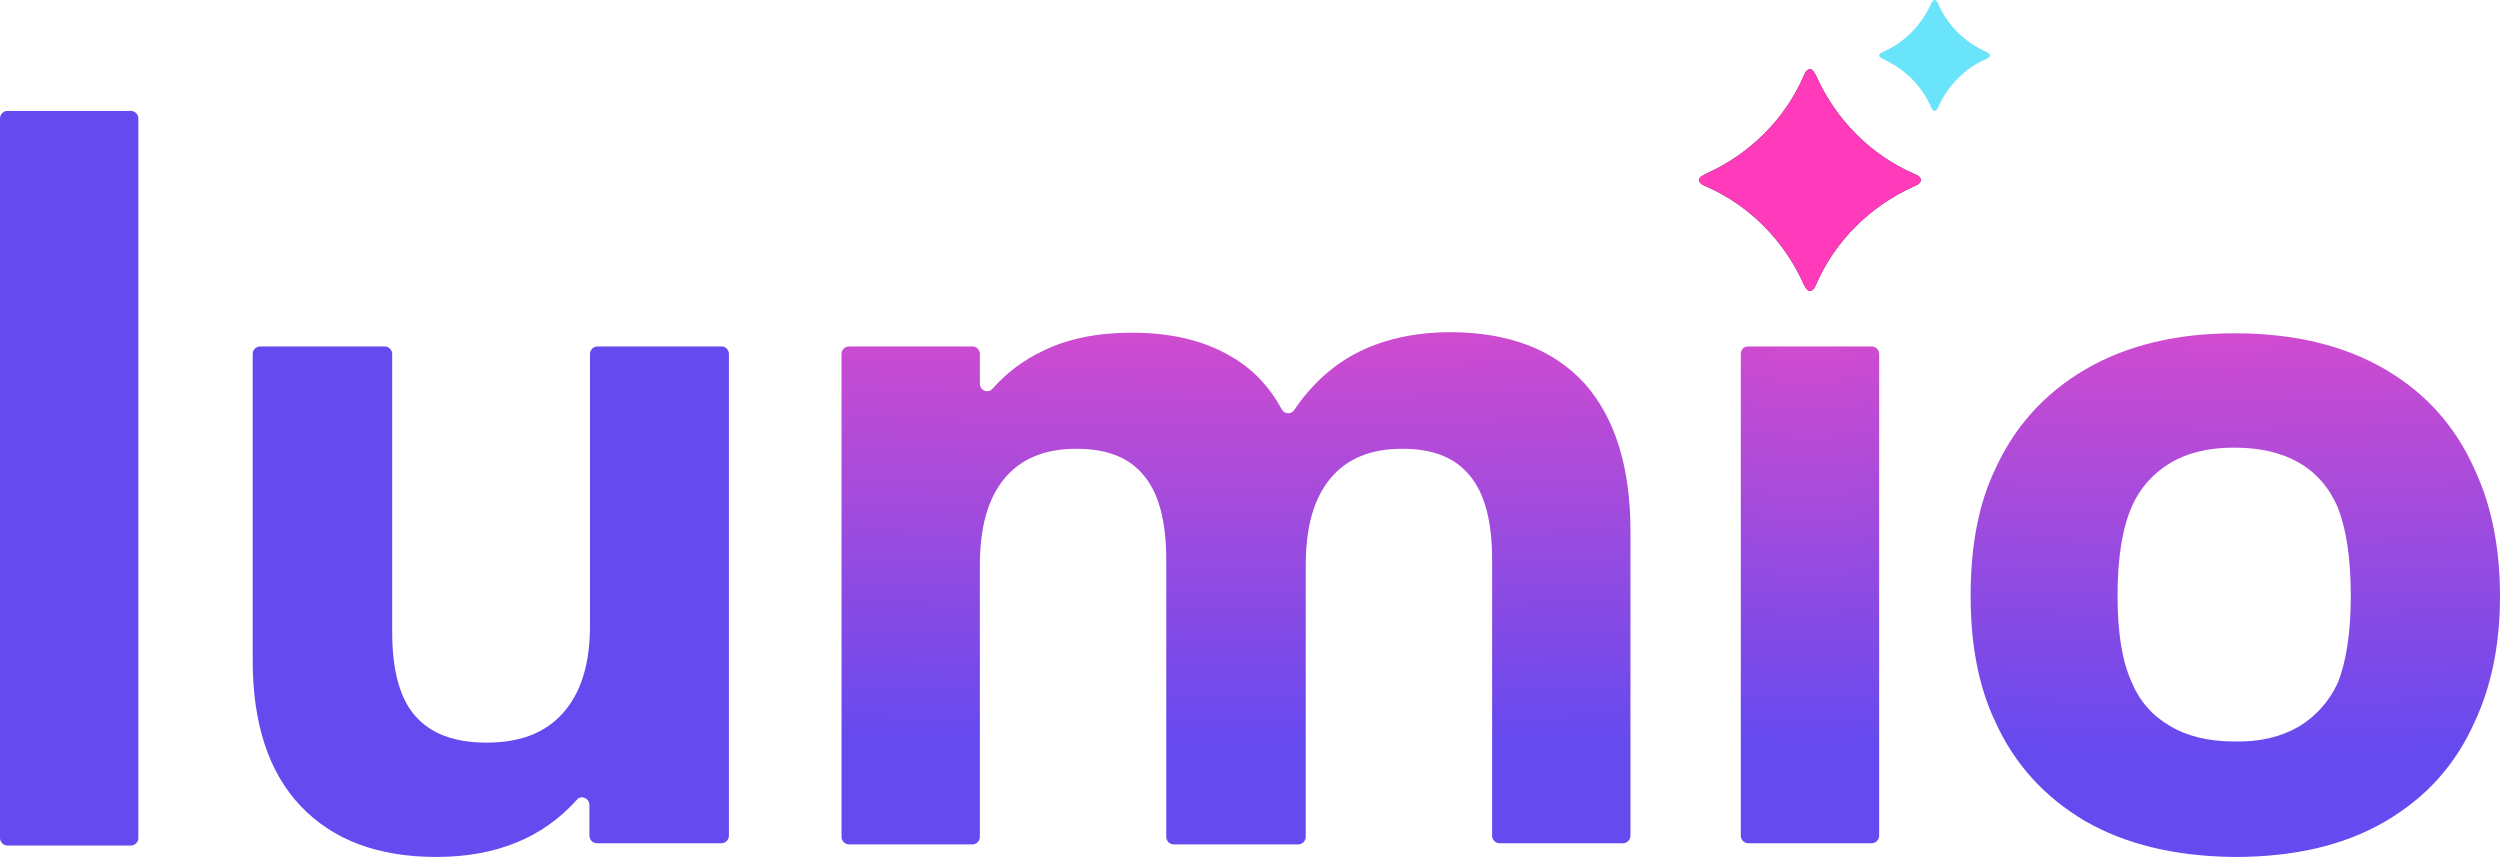
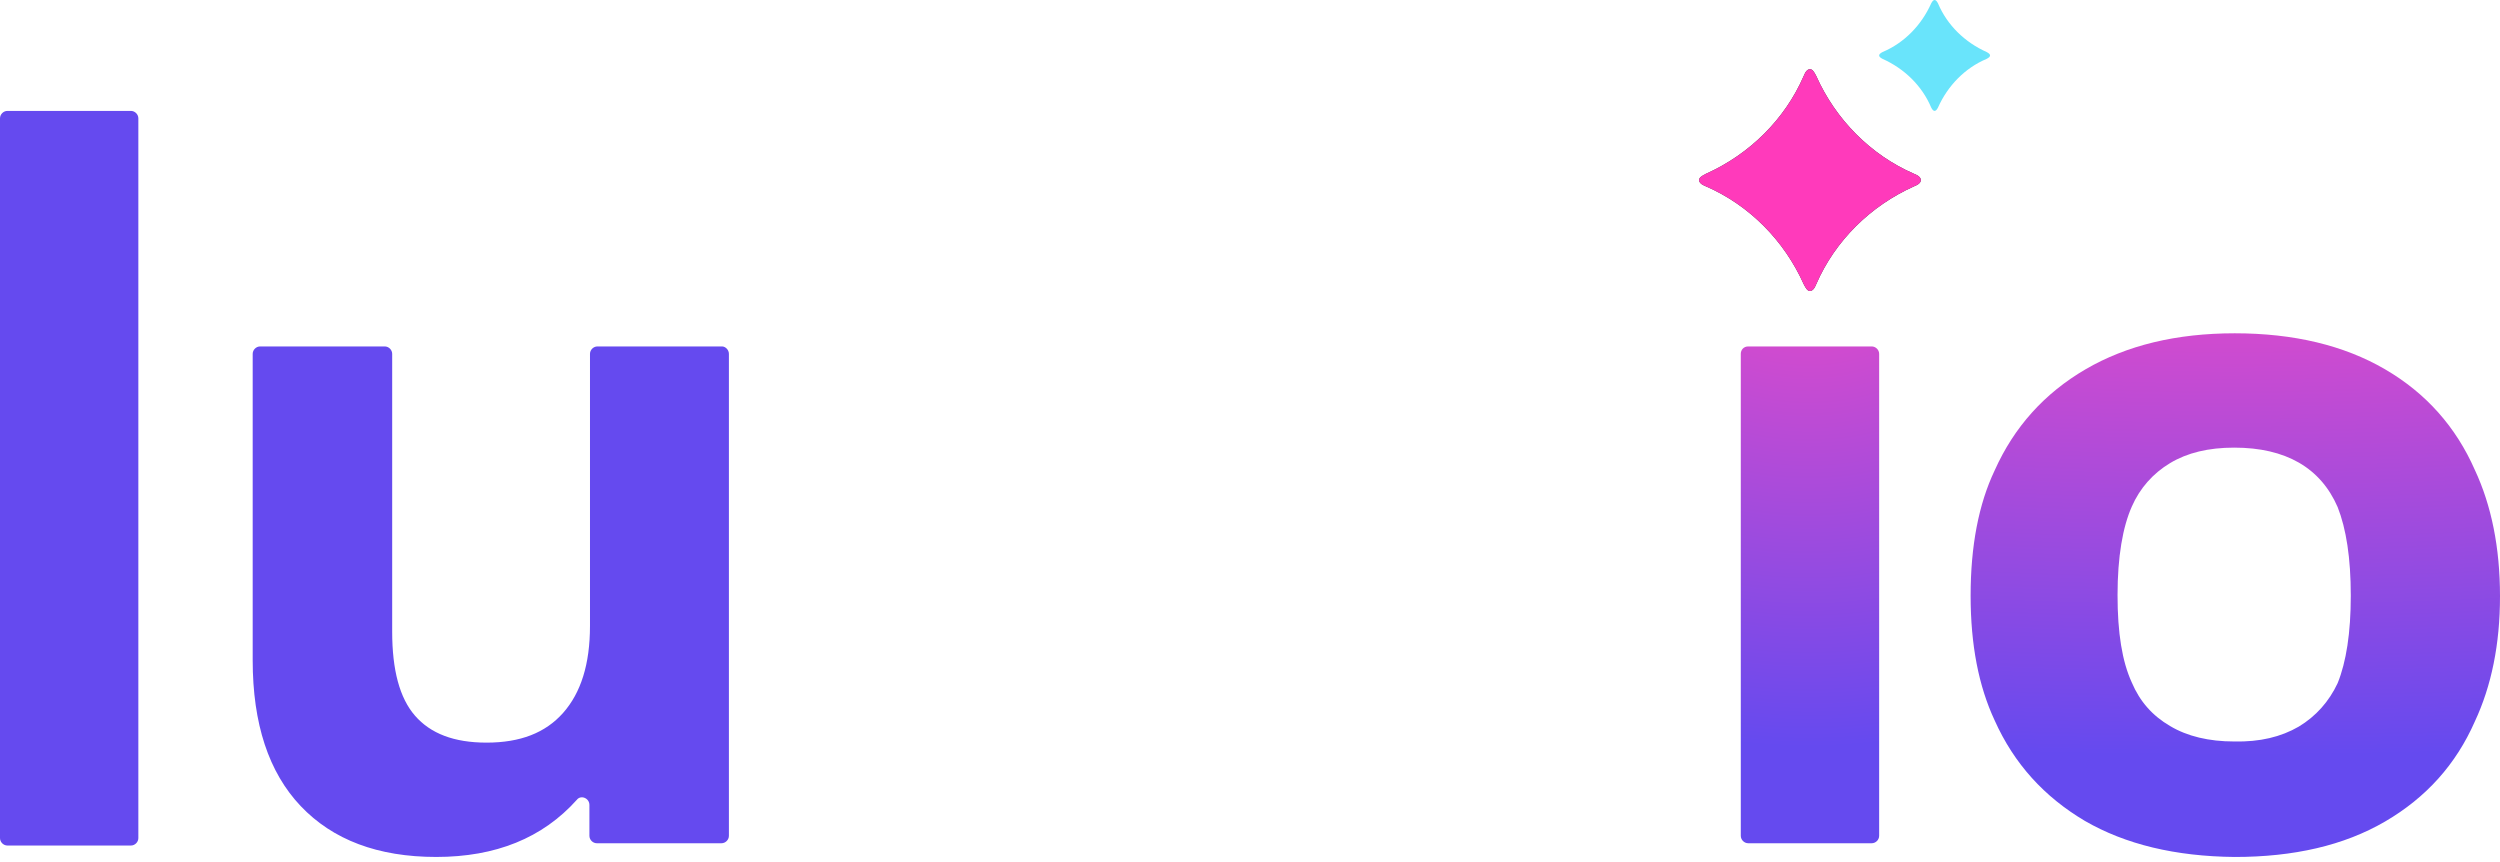
<svg xmlns="http://www.w3.org/2000/svg" width="174" height="60" viewBox="0 0 174 60" fill="none">
  <path d="M50.732 24.63V58.172C50.732 58.451 50.493 58.69 50.215 58.69H41.54C41.262 58.69 41.023 58.451 41.023 58.172V56.024C41.023 55.546 40.426 55.307 40.148 55.666C37.76 58.331 34.498 59.644 30.36 59.644C26.301 59.644 23.158 58.451 20.929 56.103C18.701 53.756 17.587 50.373 17.587 45.957V24.63C17.587 24.351 17.826 24.112 18.104 24.112H26.778C27.057 24.112 27.296 24.351 27.296 24.63V43.967C27.296 46.633 27.813 48.583 28.887 49.816C29.962 51.05 31.593 51.687 33.861 51.687C36.209 51.687 37.959 51.01 39.193 49.617C40.426 48.225 41.063 46.235 41.063 43.569V24.63C41.063 24.351 41.302 24.112 41.58 24.112H50.254C50.493 24.112 50.732 24.351 50.732 24.63Z" fill="#654AEF" />
-   <path d="M110.297 26.699C112.406 29.086 113.48 32.508 113.48 36.965V58.172C113.48 58.451 113.241 58.69 112.963 58.69H104.368C104.09 58.69 103.851 58.451 103.851 58.172V38.954C103.851 36.288 103.334 34.338 102.299 33.105C101.265 31.832 99.713 31.235 97.604 31.235C95.415 31.235 93.744 31.911 92.591 33.304C91.437 34.697 90.879 36.686 90.879 39.352V58.252C90.879 58.53 90.641 58.769 90.362 58.769H81.688C81.41 58.769 81.171 58.53 81.171 58.252V38.954C81.171 36.288 80.654 34.338 79.619 33.105C78.585 31.832 77.033 31.235 74.924 31.235C72.735 31.235 71.064 31.911 69.91 33.304C68.757 34.697 68.199 36.686 68.199 39.352V58.252C68.199 58.53 67.961 58.769 67.682 58.769H59.088C58.809 58.769 58.57 58.53 58.57 58.252V24.63C58.57 24.351 58.809 24.112 59.088 24.112H67.682C67.961 24.112 68.199 24.351 68.199 24.63V26.699C68.199 27.176 68.757 27.415 69.075 27.057C70.07 25.943 71.223 25.067 72.576 24.431C74.327 23.555 76.436 23.157 78.784 23.157C81.449 23.157 83.678 23.675 85.508 24.709C87.1 25.585 88.333 26.858 89.208 28.489C89.407 28.847 89.885 28.847 90.084 28.529C91.238 26.818 92.67 25.505 94.301 24.63C96.171 23.635 98.439 23.118 101.026 23.118C105.124 23.157 108.148 24.351 110.297 26.699Z" fill="url(#paint0_radial_77_29)" />
  <path d="M121.677 24.112H130.271C130.55 24.112 130.789 24.351 130.789 24.63V58.172C130.789 58.451 130.55 58.69 130.271 58.69H121.677C121.398 58.69 121.159 58.451 121.159 58.172V24.63C121.159 24.351 121.358 24.112 121.677 24.112Z" fill="url(#paint1_radial_77_29)" />
  <path d="M145.113 57.138C142.288 55.467 140.179 53.159 138.826 50.135C137.712 47.748 137.155 44.883 137.155 41.461C137.155 37.999 137.712 35.094 138.826 32.747C140.179 29.723 142.288 27.375 145.153 25.704C148.017 24.033 151.479 23.197 155.538 23.197C159.636 23.197 163.137 24.033 166.002 25.704C168.867 27.375 170.936 29.723 172.249 32.707C173.403 35.174 174 38.118 174 41.501C174 44.843 173.403 47.748 172.249 50.214C170.936 53.199 168.867 55.506 166.002 57.178C163.137 58.849 159.636 59.645 155.538 59.645C151.4 59.605 147.938 58.769 145.113 57.138ZM159.994 50.572C161.188 49.856 162.103 48.822 162.7 47.548C163.297 46.076 163.615 44.047 163.615 41.461C163.615 38.835 163.297 36.805 162.7 35.293C161.506 32.548 159.079 31.155 155.498 31.155C153.707 31.155 152.235 31.513 151.041 32.23C149.848 32.946 148.933 33.98 148.376 35.254C147.739 36.686 147.381 38.755 147.381 41.421C147.381 44.047 147.699 46.036 148.376 47.509C148.933 48.822 149.808 49.816 151.041 50.533C152.235 51.249 153.747 51.607 155.498 51.607C157.288 51.647 158.761 51.289 159.994 50.572Z" fill="url(#paint2_radial_77_29)" />
  <path d="M133.693 12.534C133.693 12.374 133.534 12.215 133.216 12.096C130.192 10.783 127.764 8.316 126.412 5.292C126.252 4.974 126.133 4.814 125.974 4.814C125.815 4.814 125.656 4.974 125.536 5.292C124.223 8.316 121.756 10.743 118.732 12.096C118.414 12.255 118.255 12.374 118.255 12.534C118.255 12.693 118.414 12.852 118.732 12.971C121.756 14.284 124.183 16.751 125.536 19.775C125.695 20.094 125.815 20.253 125.974 20.253C126.133 20.253 126.292 20.094 126.412 19.775C127.725 16.751 130.192 14.324 133.216 12.971C133.534 12.852 133.693 12.693 133.693 12.534Z" fill="#333333" />
  <path d="M133.693 12.534C133.693 12.374 133.534 12.215 133.216 12.096C130.192 10.783 127.764 8.316 126.412 5.292C126.252 4.974 126.133 4.814 125.974 4.814C125.815 4.814 125.656 4.974 125.536 5.292C124.223 8.316 121.756 10.743 118.732 12.096C118.414 12.255 118.255 12.374 118.255 12.534C118.255 12.693 118.414 12.852 118.732 12.971C121.756 14.284 124.183 16.751 125.536 19.775C125.695 20.094 125.815 20.253 125.974 20.253C126.133 20.253 126.292 20.094 126.412 19.775C127.725 16.751 130.192 14.324 133.216 12.971C133.534 12.852 133.693 12.693 133.693 12.534Z" fill="#FF3ABB" />
  <path d="M138.508 3.86C138.508 3.78 138.428 3.7 138.269 3.621C136.757 2.944 135.523 1.751 134.887 0.239C134.807 0.08 134.728 0 134.648 0C134.568 0 134.489 0.08 134.409 0.239C133.733 1.751 132.539 2.984 131.027 3.621C130.868 3.7 130.788 3.78 130.788 3.86C130.788 3.939 130.868 4.019 131.027 4.098C132.539 4.775 133.773 5.968 134.409 7.48C134.489 7.64 134.568 7.719 134.648 7.719C134.728 7.719 134.807 7.64 134.887 7.48C135.563 5.968 136.757 4.735 138.269 4.098C138.428 4.019 138.508 3.939 138.508 3.86Z" fill="#69E4FB" />
  <path d="M0.517 7.719H9.112C9.39 7.719 9.629 7.958 9.629 8.236V58.332C9.629 58.61 9.39 58.849 9.112 58.849H0.517C0.239 58.849 0 58.61 0 58.332V8.236C0 7.958 0.239 7.719 0.517 7.719Z" fill="#654AEF" />
  <defs>
    <radialGradient id="paint0_radial_77_29" cx="0" cy="0" r="1" gradientUnits="userSpaceOnUse" gradientTransform="translate(85.417 10.586) scale(228.338 41.286)">
      <stop stop-color="#FF4CC1" />
      <stop offset="1" stop-color="#654AEF" />
    </radialGradient>
    <radialGradient id="paint1_radial_77_29" cx="0" cy="0" r="1" gradientUnits="userSpaceOnUse" gradientTransform="translate(125.867 11.958) scale(40.042 40.042)">
      <stop stop-color="#FF4CC1" />
      <stop offset="1" stop-color="#654AEF" />
    </radialGradient>
    <radialGradient id="paint2_radial_77_29" cx="0" cy="0" r="1" gradientUnits="userSpaceOnUse" gradientTransform="translate(155.17 10.386) scale(153.218 42.208)">
      <stop stop-color="#FF4CC1" />
      <stop offset="1" stop-color="#654AEF" />
    </radialGradient>
  </defs>
</svg>